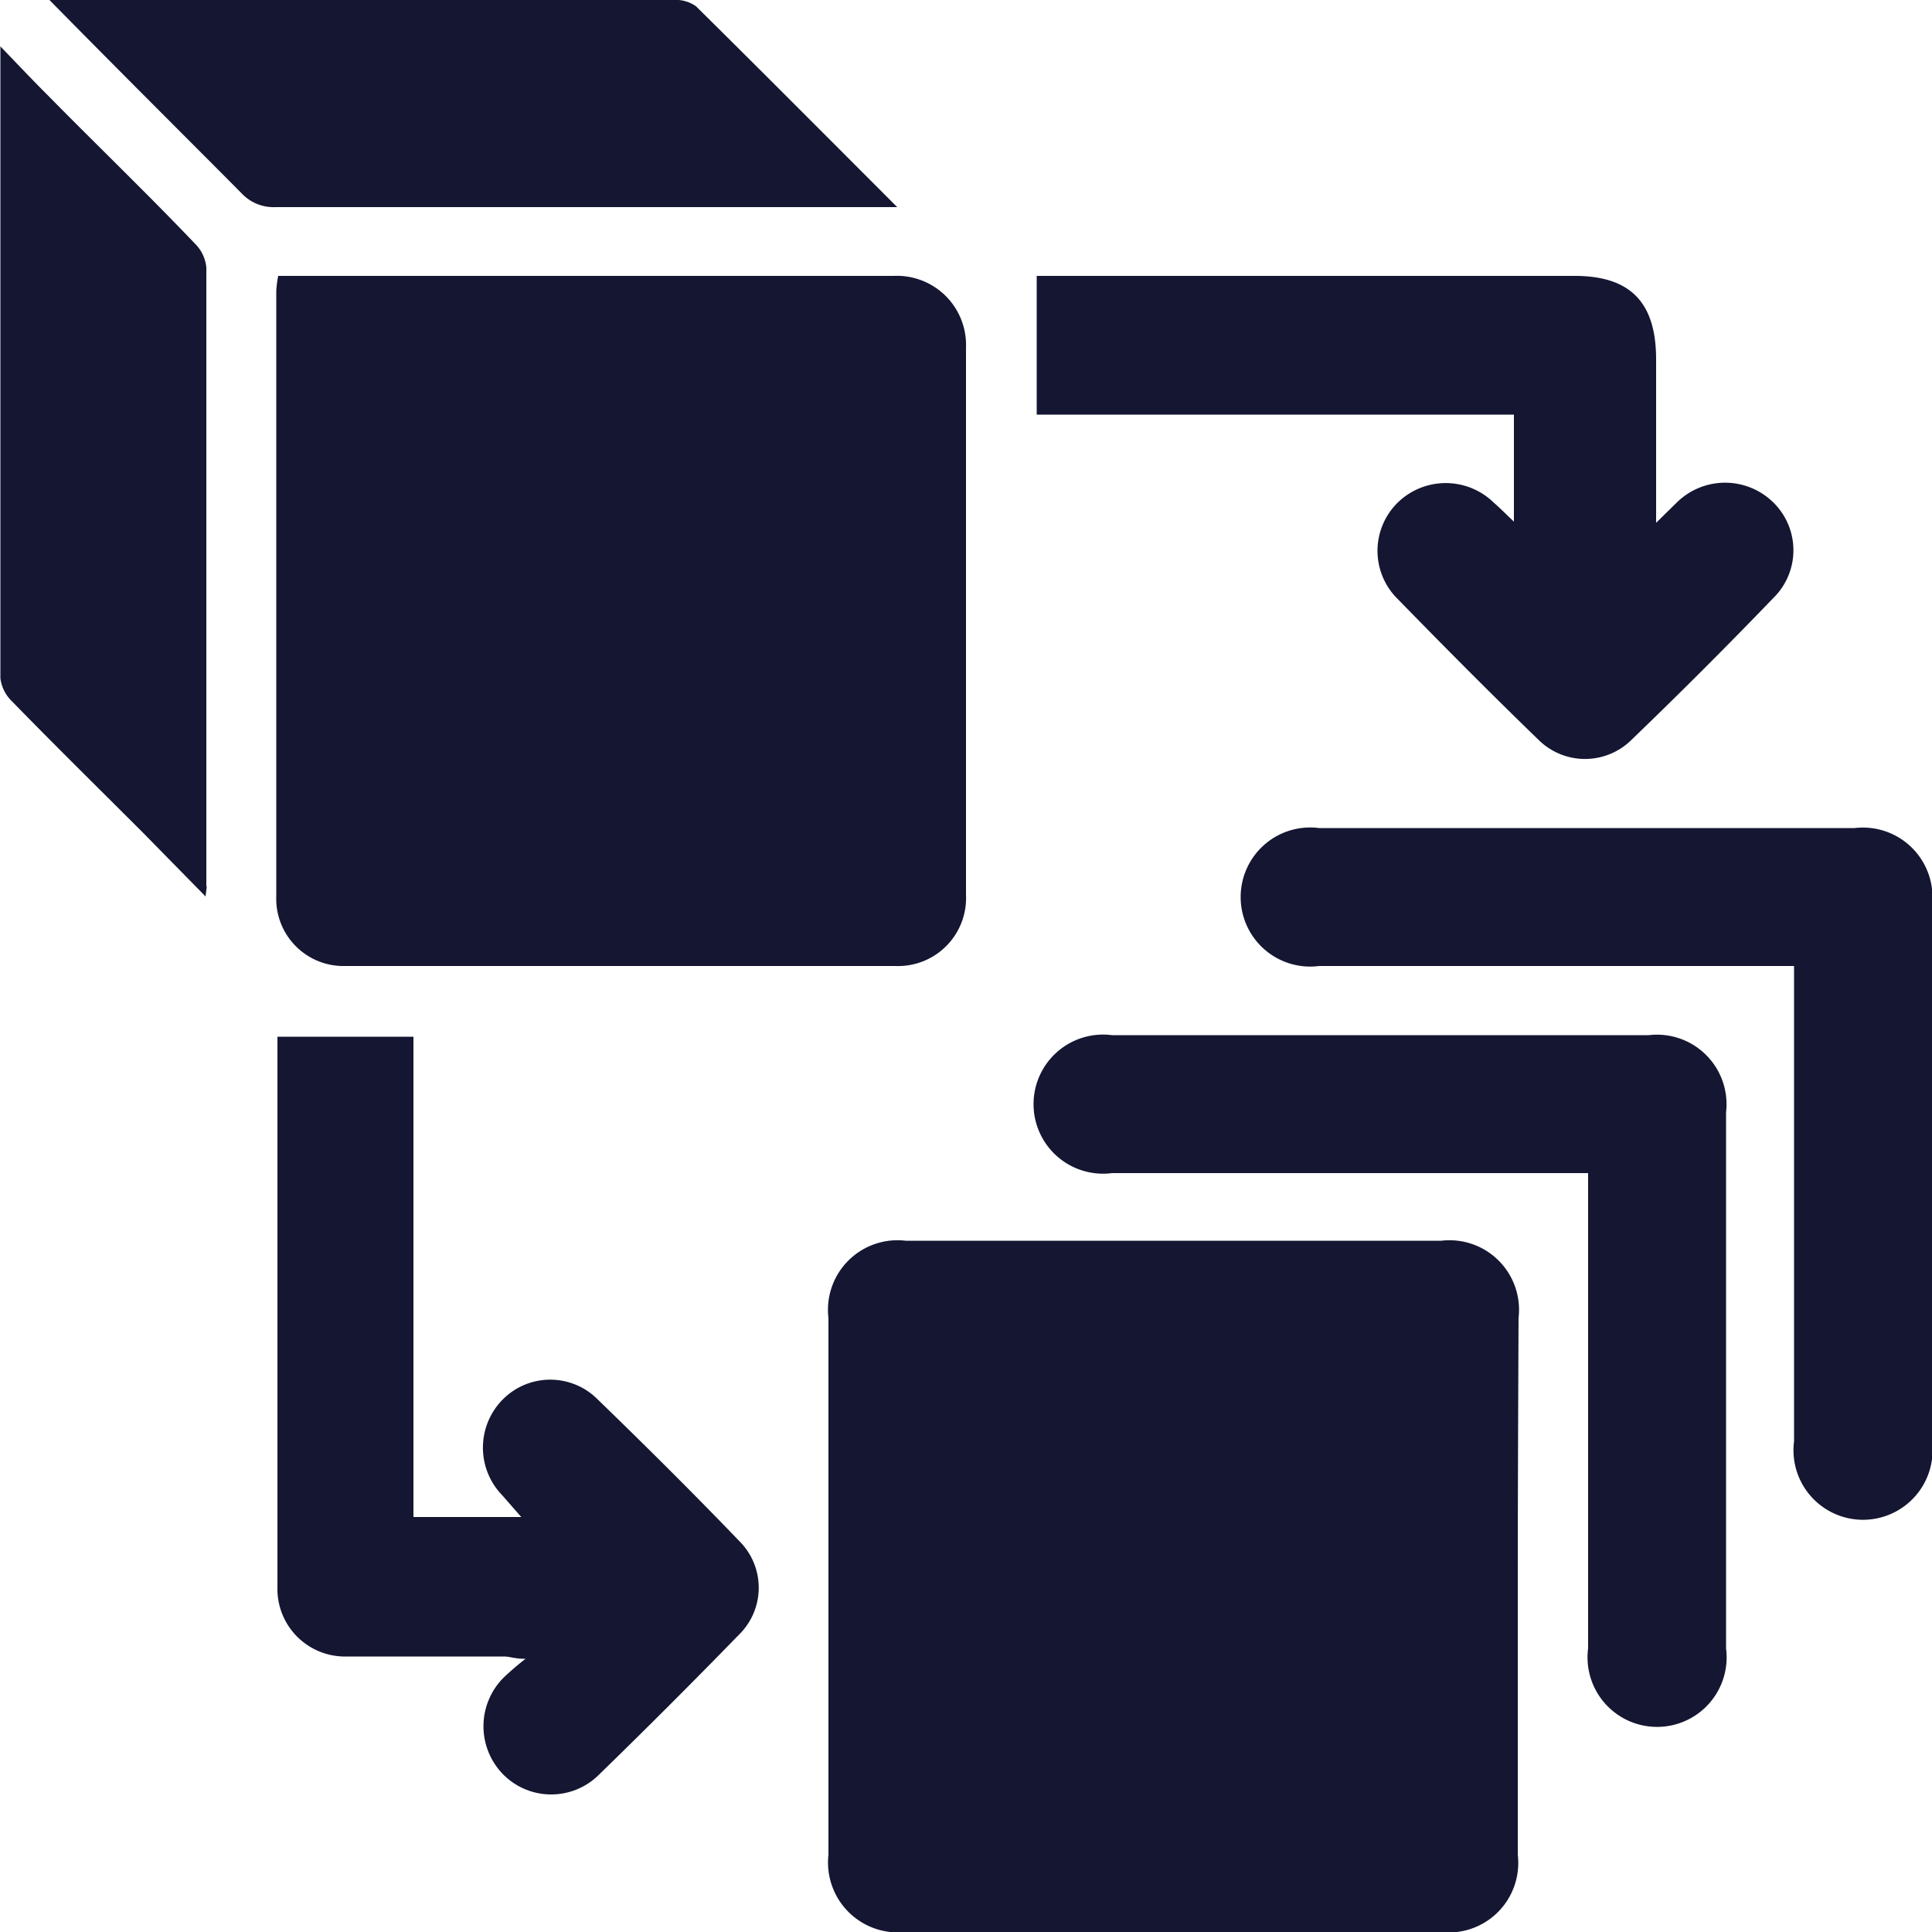
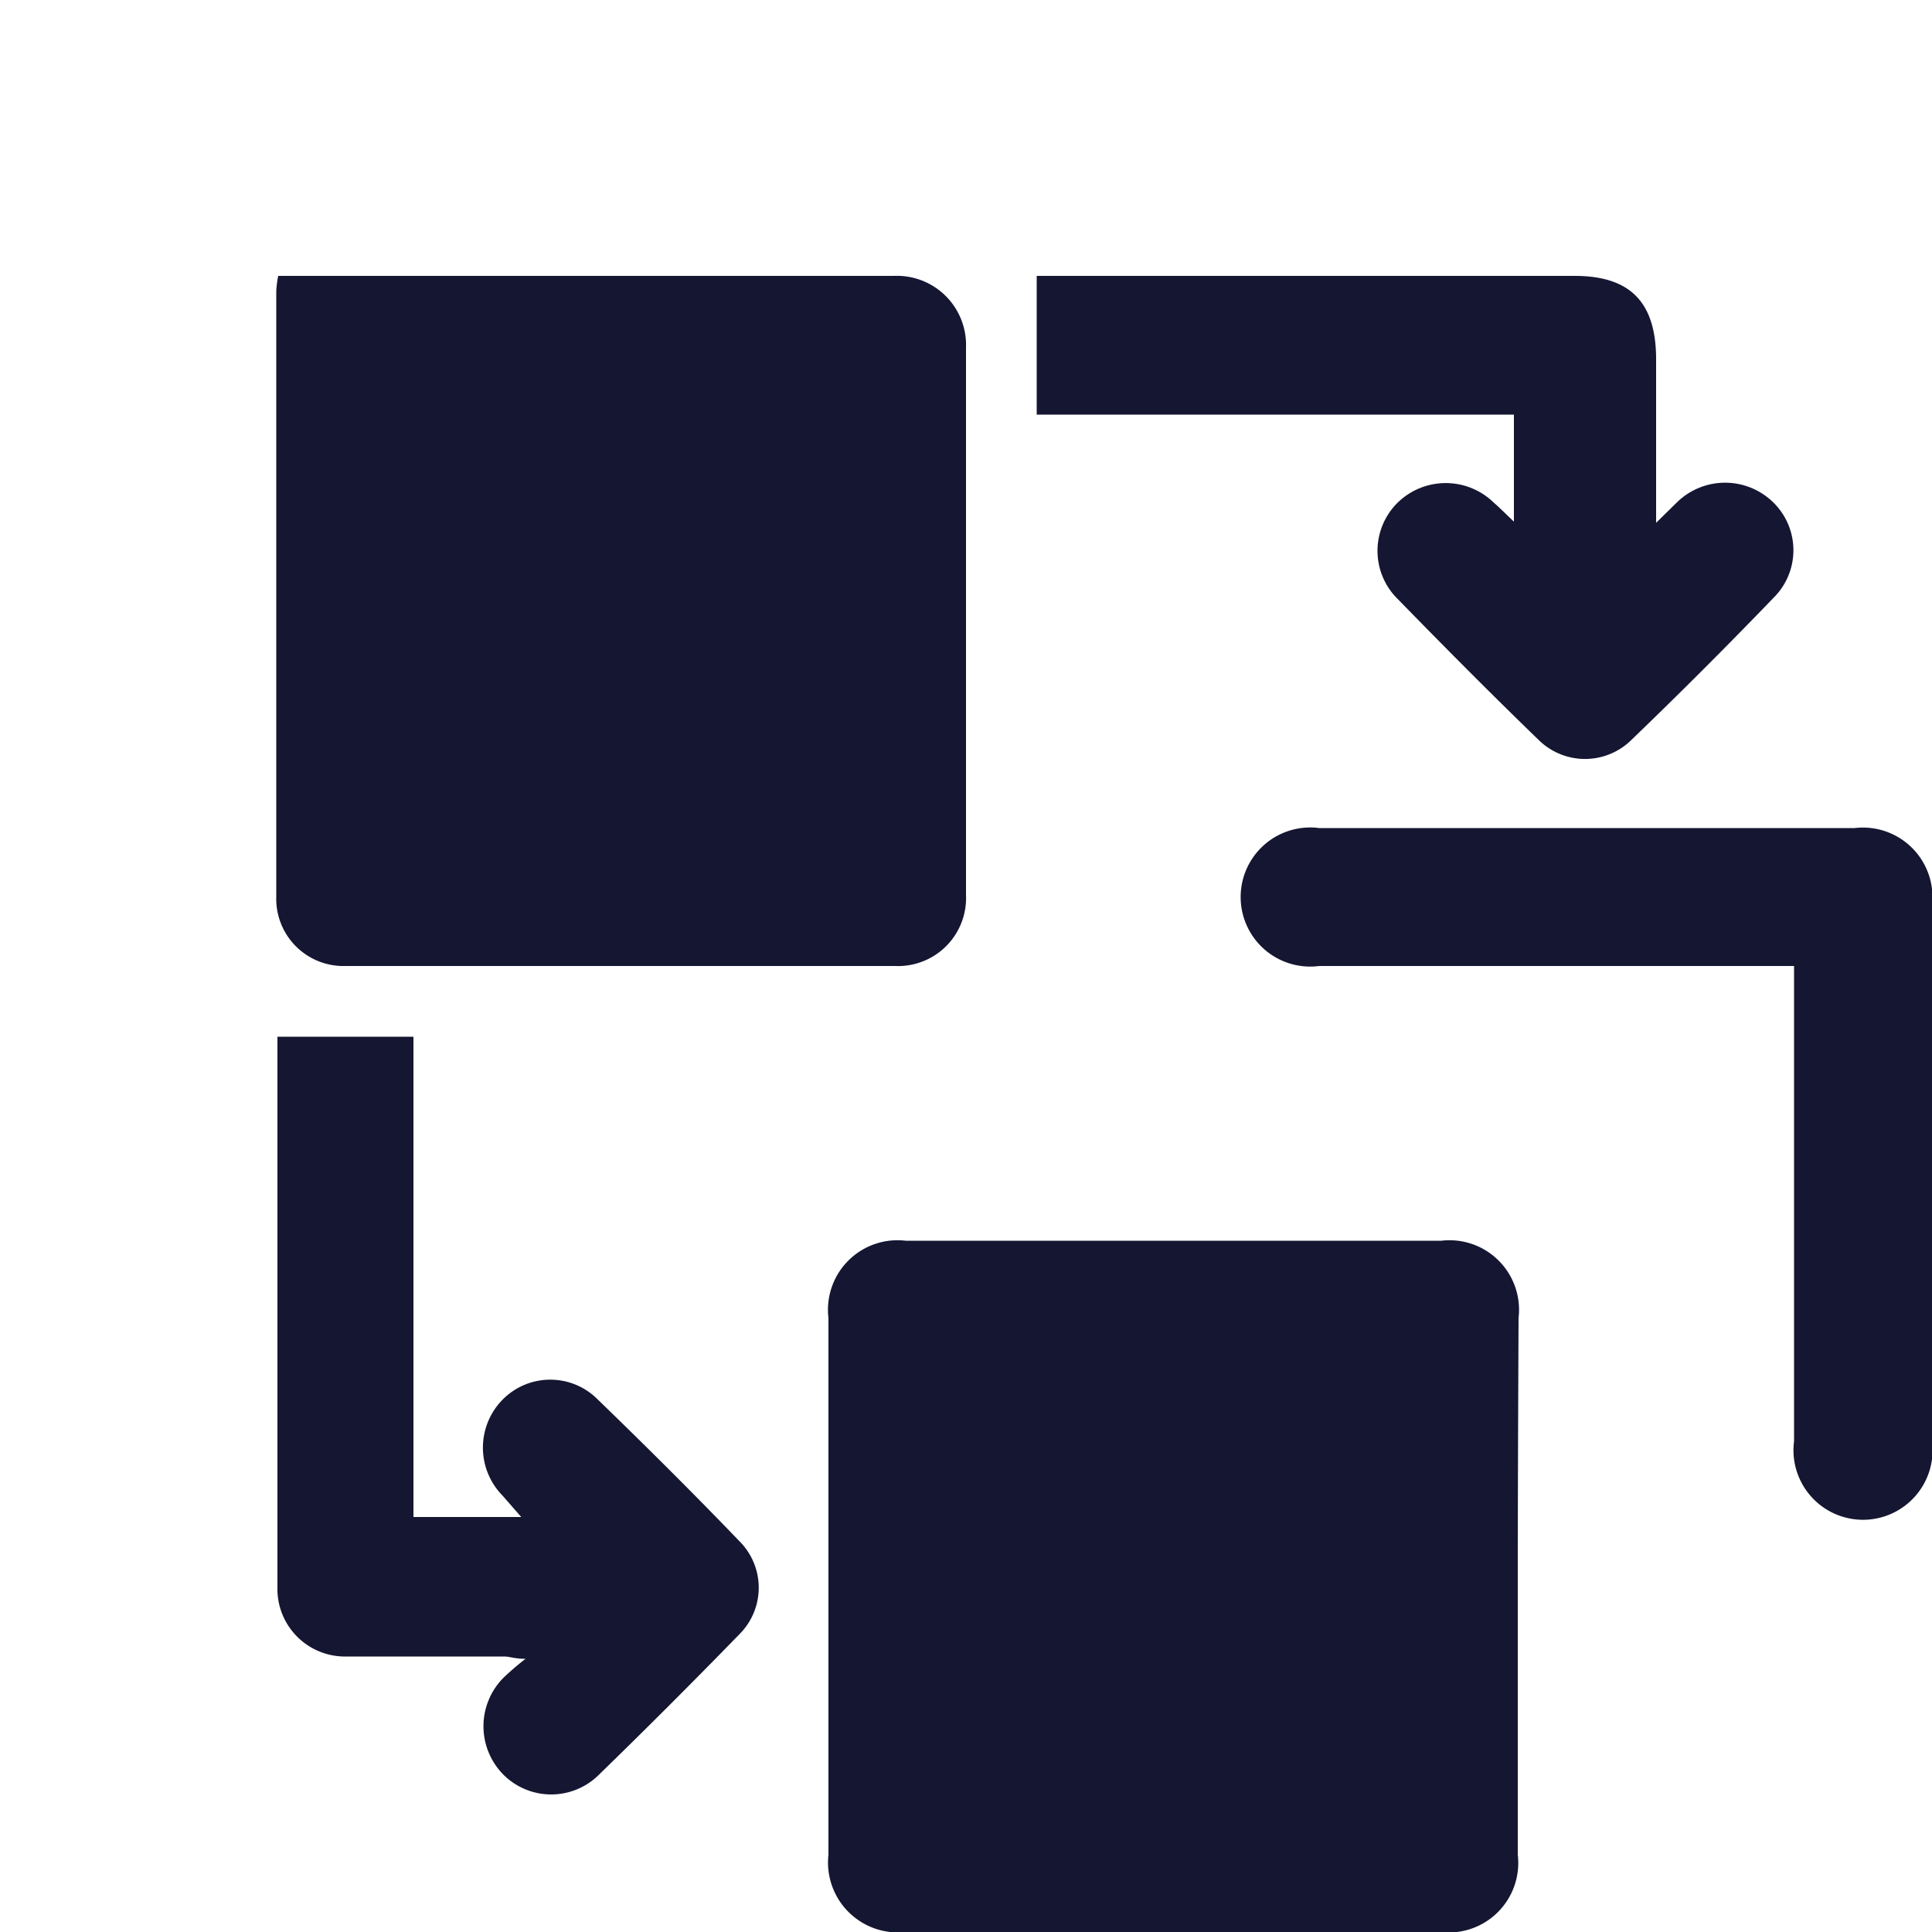
<svg xmlns="http://www.w3.org/2000/svg" id="Layer_6" data-name="Layer 6" viewBox="0 0 50 50">
  <defs>
    <style>.cls-1{fill:#141632;}</style>
  </defs>
  <path class="cls-1" d="M7.2,7.14H23.13A1.79,1.79,0,0,1,25,9q0,7.08,0,14.16A1.76,1.76,0,0,1,23.17,25H8.94a1.74,1.74,0,0,1-1.79-1.8q0-7.85,0-15.67A2.71,2.71,0,0,1,7.2,7.14Z" />
  <path class="cls-1" d="M39.28,41.08c0,2.31,0,4.61,0,6.92a1.8,1.8,0,0,1-2,2H23.44a1.81,1.81,0,0,1-2-2V34.11a1.8,1.8,0,0,1,2-2H37.3a1.8,1.8,0,0,1,2,2C39.29,36.47,39.28,38.77,39.28,41.08Z" />
  <path class="cls-1" d="M26.83,7.14H40.75c1.44,0,2.1.68,2.11,2.13v4.26l.53-.52a1.78,1.78,0,0,1,2.51,0,1.73,1.73,0,0,1,0,2.46q-1.8,1.87-3.67,3.67a1.71,1.71,0,0,1-2.42,0c-1.23-1.19-2.44-2.41-3.63-3.63a1.75,1.75,0,0,1,0-2.51,1.78,1.78,0,0,1,2.47,0c.16.14.32.3.53.5V10.73H26.83Z" />
  <path class="cls-1" d="M10.7,39.26h2.79L13,38.7A1.77,1.77,0,0,1,13,36.23a1.73,1.73,0,0,1,2.42-.06c1.26,1.22,2.5,2.45,3.71,3.71a1.7,1.7,0,0,1,0,2.42q-1.8,1.85-3.63,3.63a1.75,1.75,0,0,1-2.47,0,1.78,1.78,0,0,1,0-2.51,7.36,7.36,0,0,1,.57-.49c-.28,0-.41-.06-.55-.06-1.35,0-2.71,0-4.07,0a1.75,1.75,0,0,1-1.8-1.8q0-7,0-13.95c0-.09,0-.18,0-.29H10.7Z" />
  <path class="cls-1" d="M46.43,25H34.14a1.8,1.8,0,1,1,0-3.57H48a1.8,1.8,0,0,1,2,2V37.3a1.8,1.8,0,1,1-3.57,0V25Z" />
-   <path class="cls-1" d="M41.07,30.36H28.78a1.8,1.8,0,1,1,0-3.57H42.67a1.8,1.8,0,0,1,2,2V42.66a1.8,1.8,0,1,1-3.57,0V30.36Z" />
-   <path class="cls-1" d="M23.22,5.36h-.64c-5.15,0-10.3,0-15.45,0A1.13,1.13,0,0,1,6.25,5C4.63,3.37,3,1.75,1.28,0c.25,0,.41,0,.56,0H17.41a.92.92,0,0,1,.6.16C19.72,1.85,21.41,3.55,23.22,5.36Z" />
-   <path class="cls-1" d="M5.32,23.2,3.7,21.55C2.57,20.42,1.43,19.3.31,18.15a1,1,0,0,1-.3-.6q0-8,0-16c0-.07,0-.13,0-.35.47.49.85.89,1.24,1.28C2.53,3.78,3.8,5,5.05,6.31a1,1,0,0,1,.29.61q0,8,0,16C5.36,22.94,5.34,23,5.32,23.2Z" />
</svg>